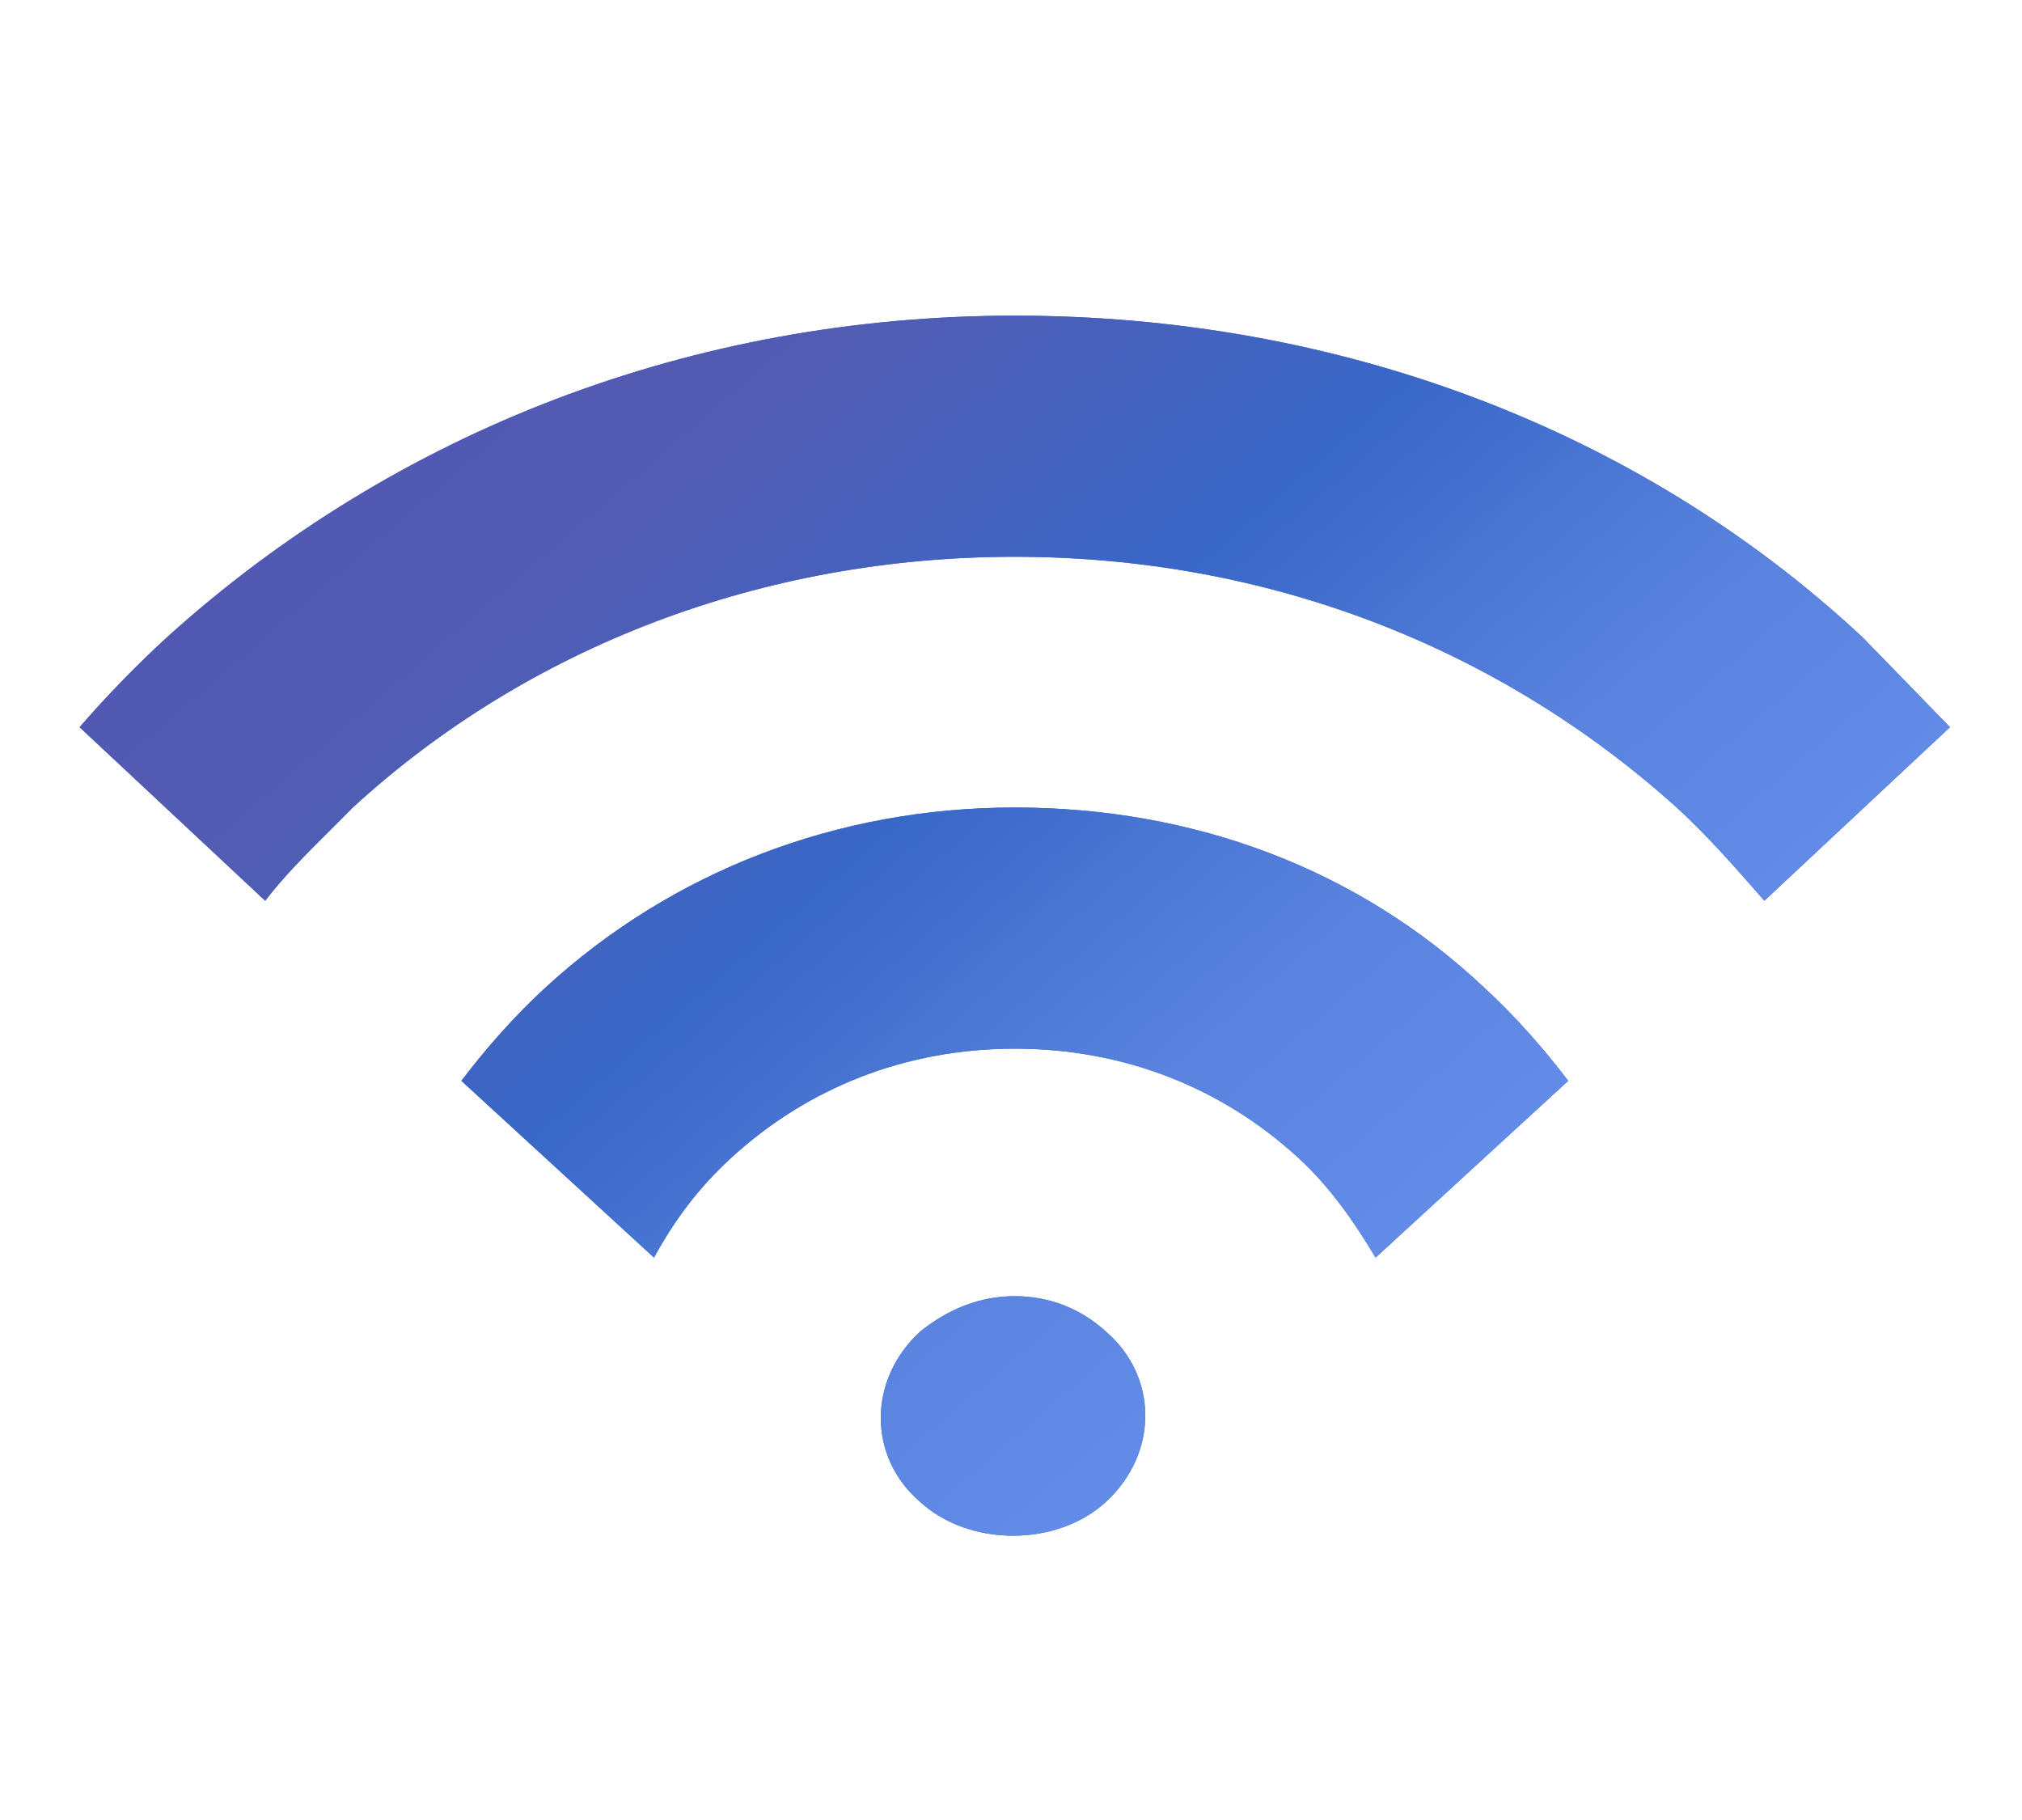
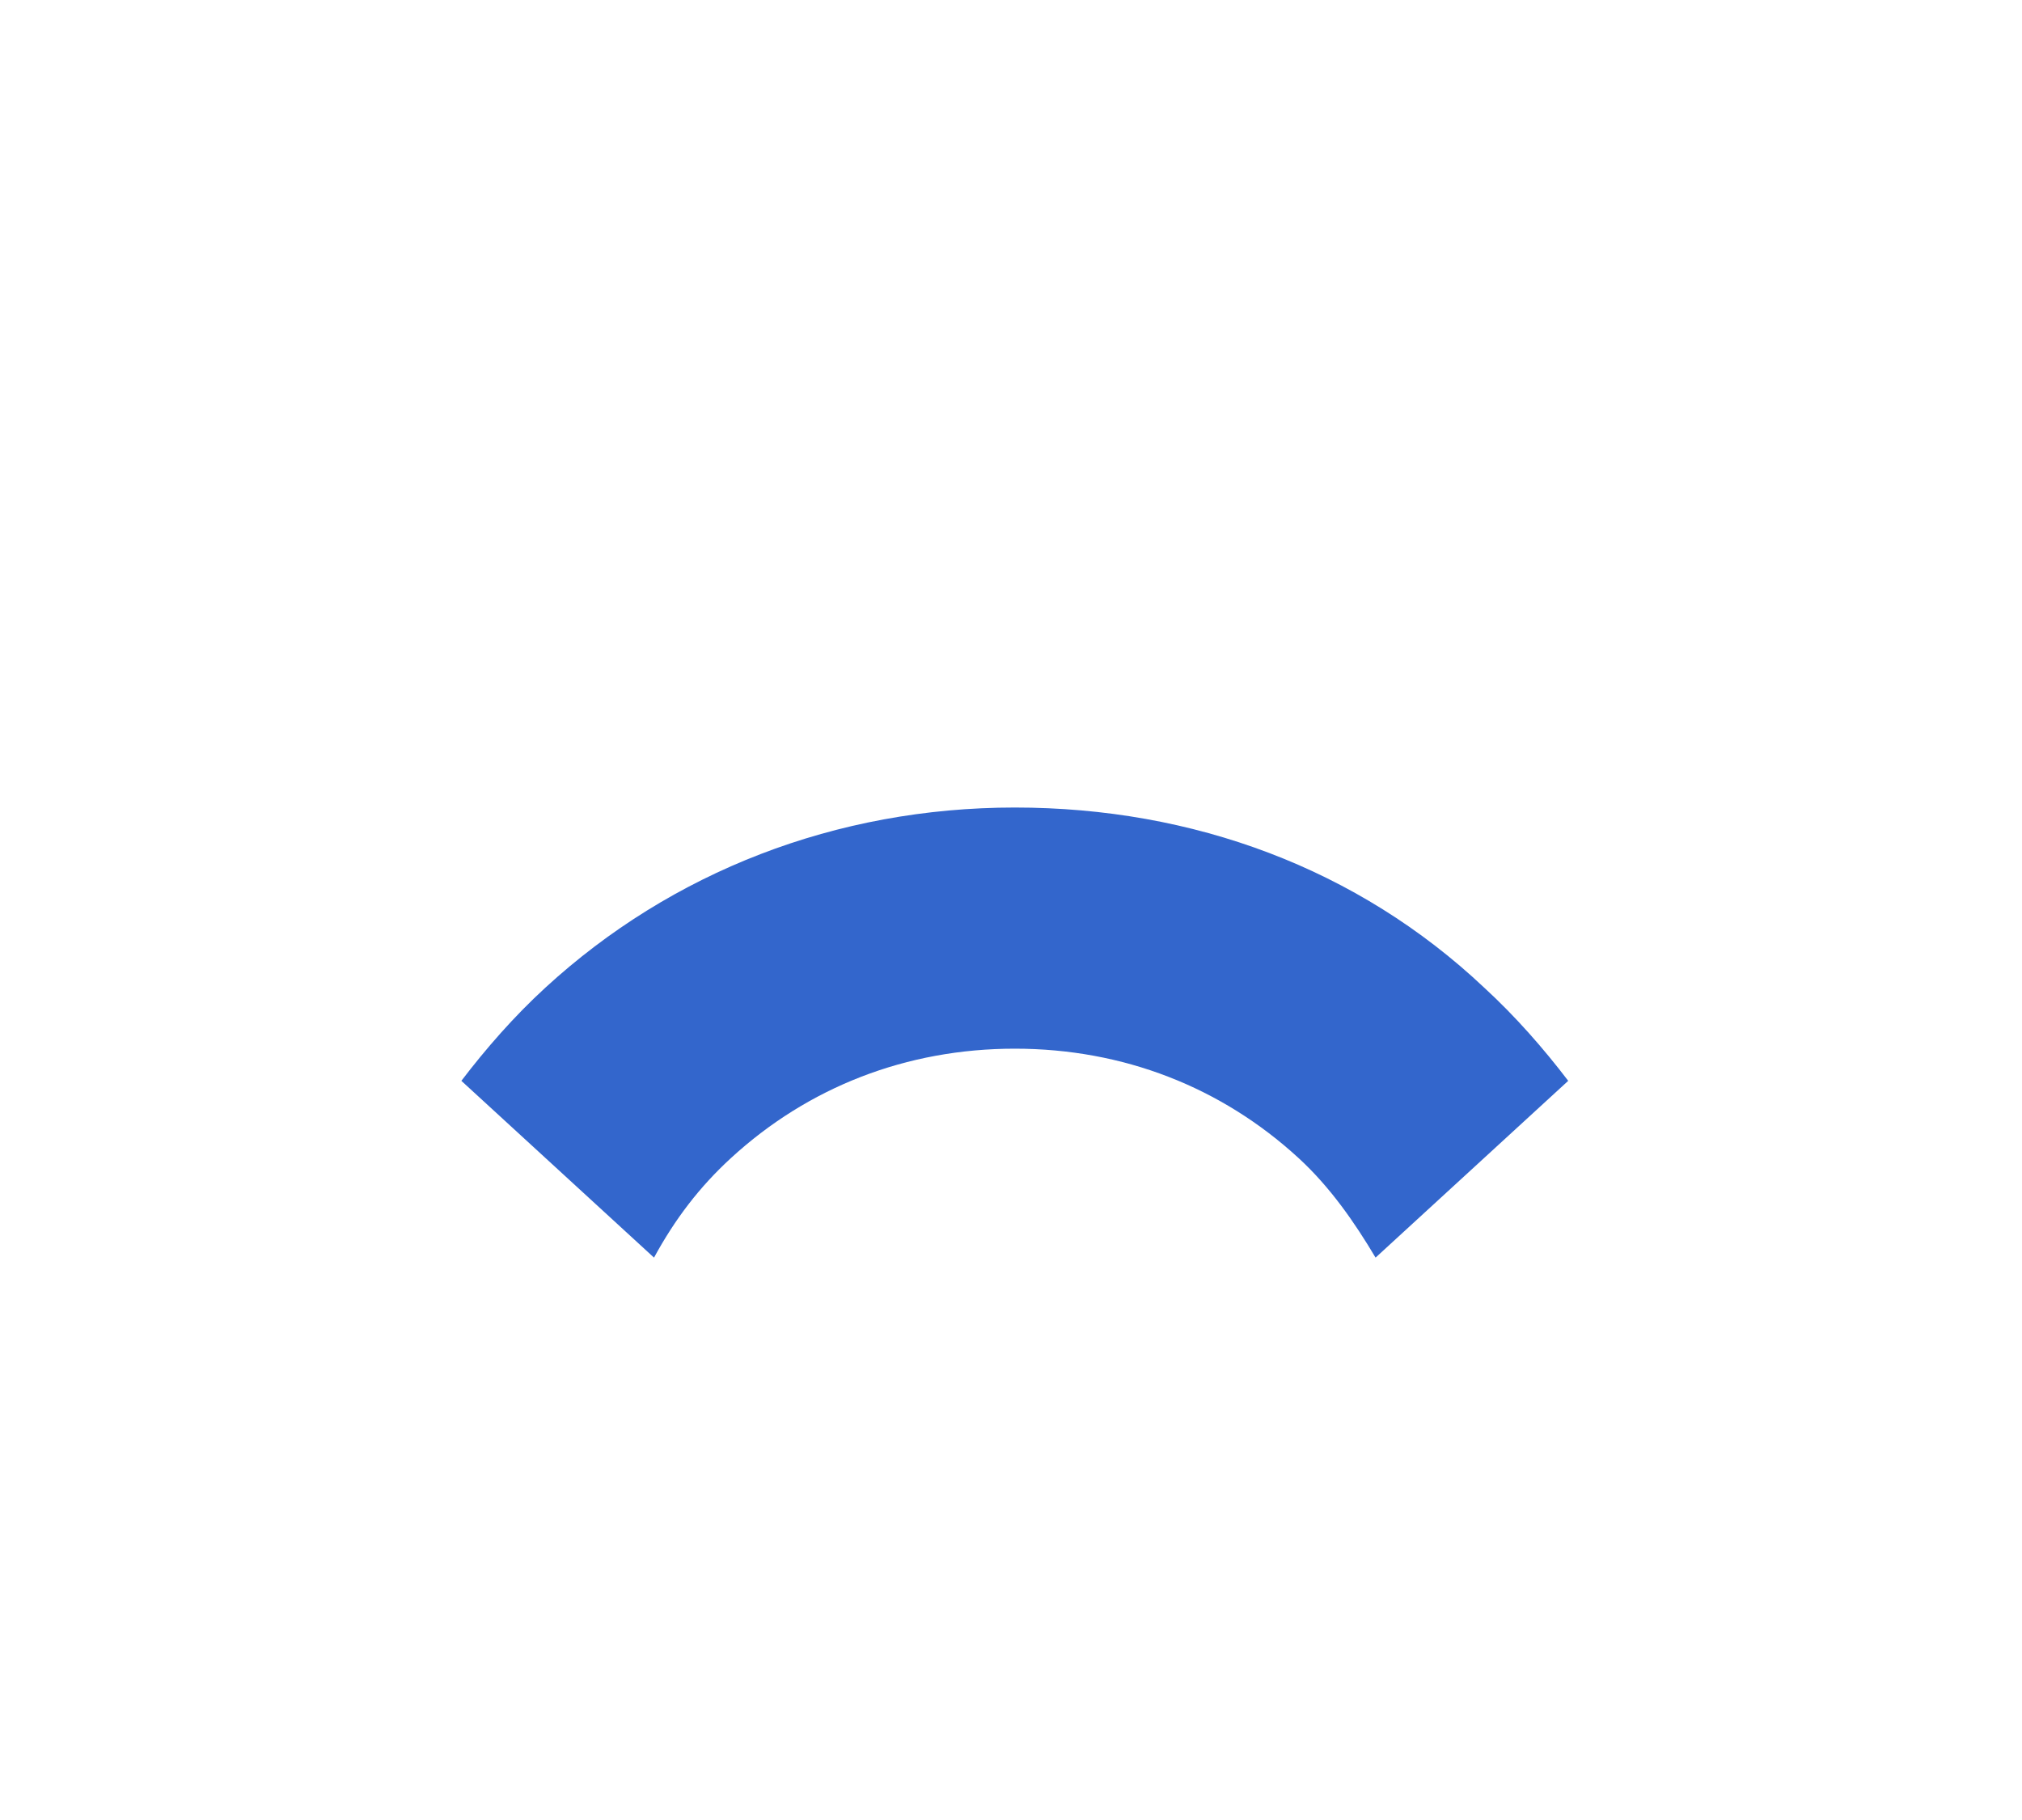
<svg xmlns="http://www.w3.org/2000/svg" width="40" height="36" viewBox="0 0 40 36" fill="none">
-   <path d="M36.843 12.603C32.408 8.47 26.449 6.244 20.075 6.244C13.7 6.244 7.81 8.533 3.306 12.603C2.683 13.175 2.128 13.748 1.574 14.384L5.246 17.817C5.615 17.334 6.064 16.887 6.532 16.422C6.679 16.275 6.829 16.126 6.979 15.973C10.443 12.794 15.086 11.013 20.075 11.013C25.064 11.013 29.637 12.794 33.17 15.973C33.794 16.546 34.349 17.182 34.903 17.817L38.575 14.384C38.298 14.098 38.004 13.796 37.709 13.493C37.415 13.191 37.12 12.889 36.843 12.603Z" fill="#3366CC" />
-   <path d="M36.843 12.603C32.408 8.47 26.449 6.244 20.075 6.244C13.7 6.244 7.81 8.533 3.306 12.603C2.683 13.175 2.128 13.748 1.574 14.384L5.246 17.817C5.615 17.334 6.064 16.887 6.532 16.422C6.679 16.275 6.829 16.126 6.979 15.973C10.443 12.794 15.086 11.013 20.075 11.013C25.064 11.013 29.637 12.794 33.17 15.973C33.794 16.546 34.349 17.182 34.903 17.817L38.575 14.384C38.298 14.098 38.004 13.796 37.709 13.493C37.415 13.191 37.12 12.889 36.843 12.603Z" fill="url(#paint0_linear_2055_26711)" />
  <path d="M20.075 15.973C16.541 15.973 13.284 17.245 10.79 19.535C10.166 20.107 9.612 20.743 9.127 21.379L12.938 24.876C13.353 24.113 13.838 23.477 14.462 22.905C15.986 21.506 17.927 20.743 20.075 20.743C22.223 20.743 24.163 21.506 25.687 22.905C26.311 23.477 26.796 24.177 27.212 24.876L31.023 21.379C30.538 20.743 29.983 20.107 29.36 19.535C26.865 17.182 23.608 15.973 20.075 15.973Z" fill="#3366CC" />
-   <path d="M20.075 15.973C16.541 15.973 13.284 17.245 10.79 19.535C10.166 20.107 9.612 20.743 9.127 21.379L12.938 24.876C13.353 24.113 13.838 23.477 14.462 22.905C15.986 21.506 17.927 20.743 20.075 20.743C22.223 20.743 24.163 21.506 25.687 22.905C26.311 23.477 26.796 24.177 27.212 24.876L31.023 21.379C30.538 20.743 29.983 20.107 29.36 19.535C26.865 17.182 23.608 15.973 20.075 15.973Z" fill="url(#paint1_linear_2055_26711)" />
-   <path d="M18.204 26.338C18.758 25.893 19.382 25.639 20.075 25.639C20.767 25.639 21.391 25.893 21.876 26.338C22.916 27.229 22.916 28.755 21.876 29.709C20.906 30.599 19.174 30.599 18.204 29.709C17.164 28.819 17.164 27.292 18.204 26.338Z" fill="#3366CC" />
-   <path d="M18.204 26.338C18.758 25.893 19.382 25.639 20.075 25.639C20.767 25.639 21.391 25.893 21.876 26.338C22.916 27.229 22.916 28.755 21.876 29.709C20.906 30.599 19.174 30.599 18.204 29.709C17.164 28.819 17.164 27.292 18.204 26.338Z" fill="url(#paint2_linear_2055_26711)" />
  <defs>
    <linearGradient id="paint0_linear_2055_26711" x1="43.049" y1="28.736" x2="4.693" y2="-15.805" gradientUnits="userSpaceOnUse">
      <stop offset="0.017" stop-color="#9ABBFF" />
      <stop offset="0.112" stop-color="#769EF7" />
      <stop offset="0.214" stop-color="#638DE9" />
      <stop offset="0.324" stop-color="#5882DE" />
      <stop offset="0.443" stop-color="#3967C7" />
      <stop offset="0.577" stop-color="#525CB3" />
      <stop offset="0.739" stop-color="#5354B0" />
      <stop offset="1" stop-color="#5351AF" />
    </linearGradient>
    <linearGradient id="paint1_linear_2055_26711" x1="43.049" y1="28.736" x2="4.693" y2="-15.805" gradientUnits="userSpaceOnUse">
      <stop offset="0.017" stop-color="#9ABBFF" />
      <stop offset="0.112" stop-color="#769EF7" />
      <stop offset="0.214" stop-color="#638DE9" />
      <stop offset="0.324" stop-color="#5882DE" />
      <stop offset="0.443" stop-color="#3967C7" />
      <stop offset="0.577" stop-color="#525CB3" />
      <stop offset="0.739" stop-color="#5354B0" />
      <stop offset="1" stop-color="#5351AF" />
    </linearGradient>
    <linearGradient id="paint2_linear_2055_26711" x1="43.049" y1="28.736" x2="4.693" y2="-15.805" gradientUnits="userSpaceOnUse">
      <stop offset="0.017" stop-color="#9ABBFF" />
      <stop offset="0.112" stop-color="#769EF7" />
      <stop offset="0.214" stop-color="#638DE9" />
      <stop offset="0.324" stop-color="#5882DE" />
      <stop offset="0.443" stop-color="#3967C7" />
      <stop offset="0.577" stop-color="#525CB3" />
      <stop offset="0.739" stop-color="#5354B0" />
      <stop offset="1" stop-color="#5351AF" />
    </linearGradient>
  </defs>
</svg>